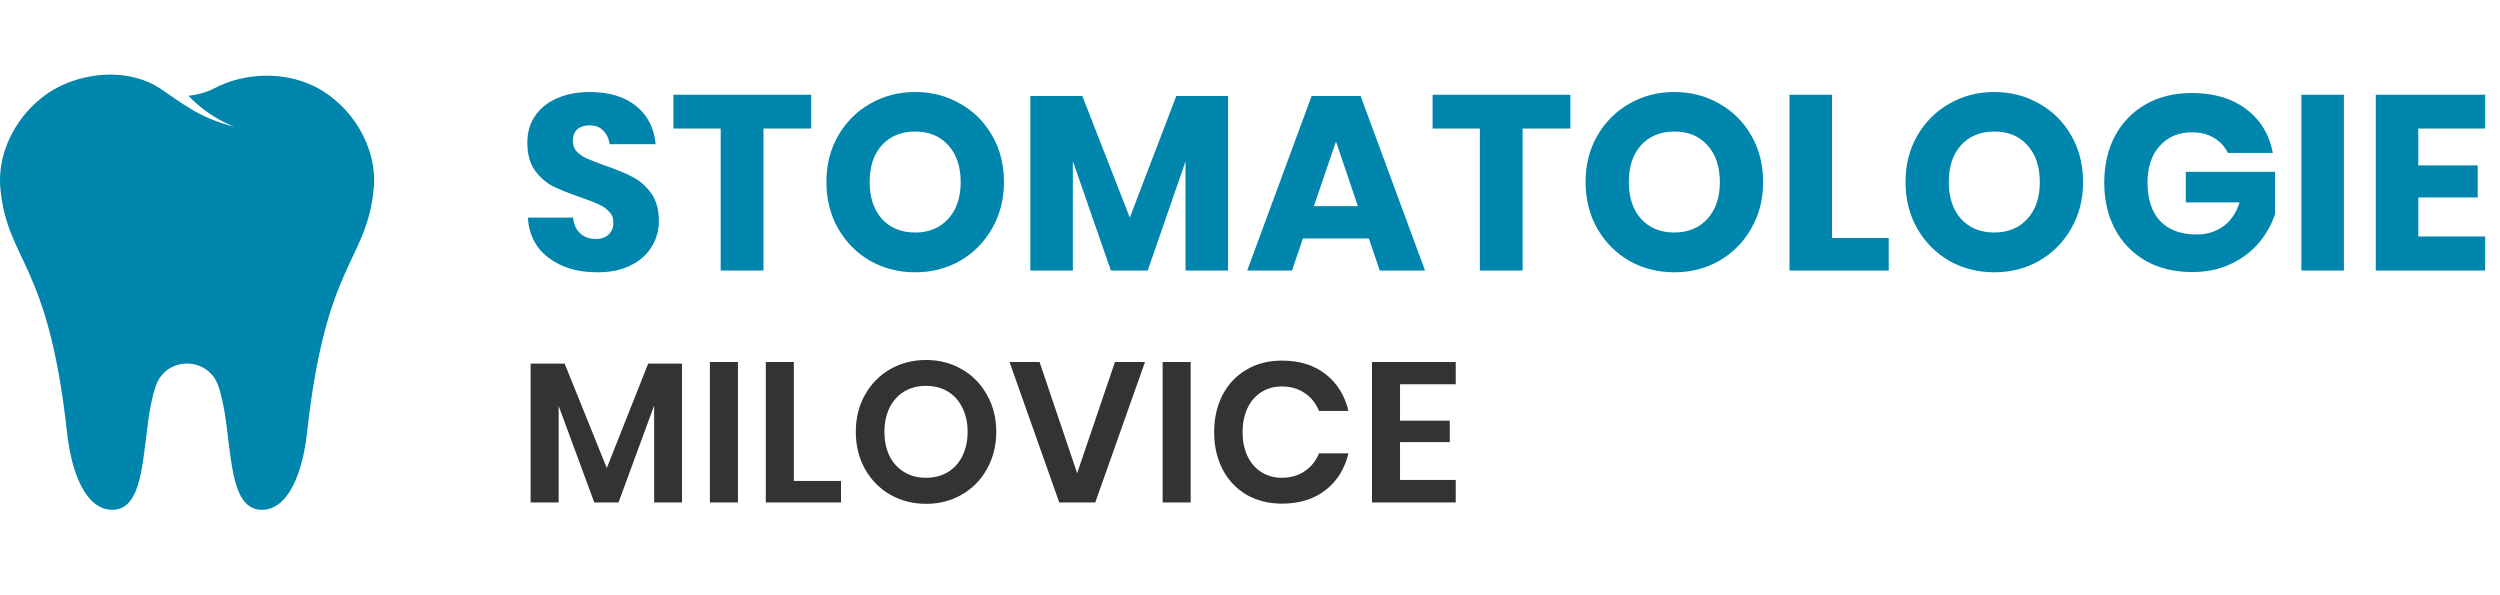
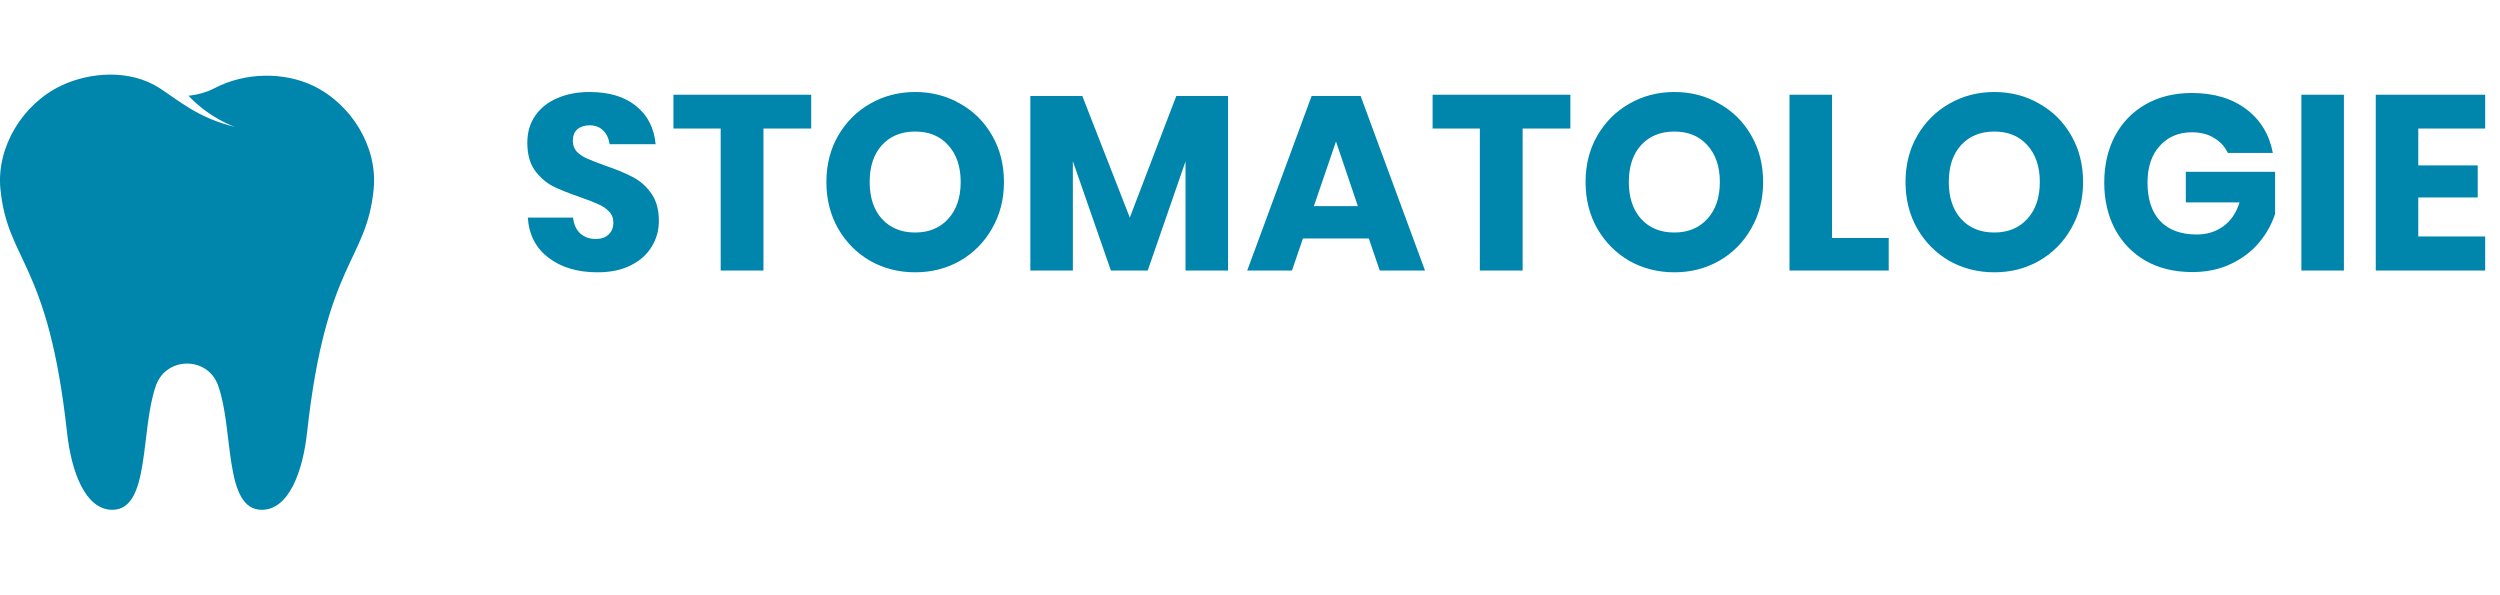
<svg xmlns="http://www.w3.org/2000/svg" width="231" height="55" viewBox="0 0 231 55" fill="none">
  <path d="M60.88 20.427C60.88 21.285 60.658 22.074 60.214 22.794C59.785 23.514 59.141 24.088 58.283 24.517C57.441 24.946 56.414 25.161 55.204 25.161C53.381 25.161 51.88 24.717 50.7 23.828C49.521 22.94 48.877 21.699 48.77 20.105H52.952C53.014 20.718 53.228 21.201 53.596 21.553C53.979 21.905 54.461 22.082 55.043 22.082C55.549 22.082 55.947 21.944 56.238 21.668C56.529 21.392 56.675 21.025 56.675 20.565C56.675 20.151 56.537 19.807 56.261 19.531C56.001 19.255 55.672 19.033 55.273 18.865C54.875 18.681 54.323 18.466 53.619 18.221C52.592 17.869 51.75 17.532 51.091 17.21C50.448 16.873 49.889 16.383 49.414 15.74C48.954 15.081 48.724 14.231 48.724 13.189C48.724 12.224 48.969 11.389 49.46 10.684C49.95 9.98 50.624 9.443 51.482 9.076C52.355 8.693 53.351 8.501 54.469 8.501C56.277 8.501 57.709 8.93 58.766 9.788C59.838 10.646 60.443 11.825 60.581 13.327H56.33C56.254 12.791 56.054 12.369 55.733 12.063C55.426 11.741 55.005 11.58 54.469 11.58C54.009 11.58 53.634 11.703 53.343 11.948C53.067 12.193 52.929 12.553 52.929 13.028C52.929 13.411 53.052 13.74 53.297 14.016C53.557 14.277 53.879 14.491 54.262 14.66C54.645 14.828 55.197 15.043 55.917 15.303C56.958 15.655 57.809 16.008 58.467 16.36C59.126 16.697 59.693 17.195 60.168 17.854C60.643 18.512 60.88 19.37 60.88 20.427ZM74.955 8.754V11.879H70.543V25H66.591V11.879H62.225V8.754H74.955ZM84.562 8.501C86.094 8.501 87.481 8.861 88.721 9.581C89.978 10.286 90.966 11.274 91.686 12.546C92.406 13.802 92.766 15.226 92.766 16.82C92.766 18.413 92.398 19.845 91.663 21.117C90.943 22.388 89.955 23.384 88.698 24.104C87.458 24.808 86.079 25.161 84.562 25.161C83.046 25.161 81.659 24.808 80.403 24.104C79.162 23.384 78.174 22.388 77.439 21.117C76.719 19.845 76.359 18.413 76.359 16.82C76.359 15.226 76.719 13.802 77.439 12.546C78.174 11.274 79.162 10.286 80.403 9.581C81.659 8.861 83.046 8.501 84.562 8.501ZM84.562 12.155C83.275 12.155 82.249 12.576 81.483 13.419C80.733 14.246 80.357 15.38 80.357 16.82C80.357 18.244 80.733 19.378 81.483 20.22C82.249 21.063 83.275 21.484 84.562 21.484C85.834 21.484 86.853 21.063 87.618 20.22C88.384 19.378 88.767 18.244 88.767 16.82C88.767 15.395 88.384 14.261 87.618 13.419C86.868 12.576 85.849 12.155 84.562 12.155ZM113.471 8.869V25H109.542V14.912L106.049 25H102.648L99.132 14.889V25H95.203V8.869H100.005L104.394 20.105L108.691 8.869H113.471ZM126.479 22.036H120.39L119.378 25H115.242L121.194 8.869H125.721L131.672 25H127.49L126.479 22.036ZM125.468 19.049L123.446 13.074L121.401 19.049H125.468ZM145.102 8.754V11.879H140.691V25H136.738V11.879H132.372V8.754H145.102ZM154.709 8.501C156.241 8.501 157.628 8.861 158.868 9.581C160.125 10.286 161.113 11.274 161.833 12.546C162.553 13.802 162.913 15.226 162.913 16.82C162.913 18.413 162.545 19.845 161.81 21.117C161.09 22.388 160.102 23.384 158.845 24.104C157.605 24.808 156.226 25.161 154.709 25.161C153.193 25.161 151.806 24.808 150.55 24.104C149.309 23.384 148.321 22.388 147.586 21.117C146.866 19.845 146.506 18.413 146.506 16.82C146.506 15.226 146.866 13.802 147.586 12.546C148.321 11.274 149.309 10.286 150.55 9.581C151.806 8.861 153.193 8.501 154.709 8.501ZM154.709 12.155C153.423 12.155 152.396 12.576 151.63 13.419C150.88 14.246 150.504 15.38 150.504 16.82C150.504 18.244 150.88 19.378 151.63 20.22C152.396 21.063 153.423 21.484 154.709 21.484C155.981 21.484 157 21.063 157.765 20.22C158.531 19.378 158.914 18.244 158.914 16.82C158.914 15.395 158.531 14.261 157.765 13.419C157.015 12.576 155.996 12.155 154.709 12.155ZM169.279 21.99H174.518V25H165.35V8.754H169.279V21.99ZM184.274 8.501C185.806 8.501 187.192 8.861 188.433 9.581C189.689 10.286 190.677 11.274 191.397 12.546C192.117 13.802 192.477 15.226 192.477 16.82C192.477 18.413 192.11 19.845 191.374 21.117C190.654 22.388 189.666 23.384 188.41 24.104C187.169 24.808 185.79 25.161 184.274 25.161C182.757 25.161 181.371 24.808 180.115 24.104C178.874 23.384 177.886 22.388 177.15 21.117C176.43 19.845 176.07 18.413 176.07 16.82C176.07 15.226 176.43 13.802 177.15 12.546C177.886 11.274 178.874 10.286 180.115 9.581C181.371 8.861 182.757 8.501 184.274 8.501ZM184.274 12.155C182.987 12.155 181.961 12.576 181.195 13.419C180.444 14.246 180.069 15.38 180.069 16.82C180.069 18.244 180.444 19.378 181.195 20.22C181.961 21.063 182.987 21.484 184.274 21.484C185.545 21.484 186.564 21.063 187.33 20.22C188.096 19.378 188.479 18.244 188.479 16.82C188.479 15.395 188.096 14.261 187.33 13.419C186.579 12.576 185.561 12.155 184.274 12.155ZM202.52 8.593C204.558 8.593 206.235 9.091 207.553 10.087C208.87 11.083 209.69 12.431 210.011 14.131H205.852C205.576 13.549 205.155 13.089 204.588 12.752C204.022 12.4 203.34 12.224 202.543 12.224C201.302 12.224 200.307 12.645 199.556 13.488C198.805 14.315 198.43 15.441 198.43 16.866C198.43 18.413 198.821 19.6 199.602 20.427C200.399 21.255 201.525 21.668 202.98 21.668C203.914 21.668 204.734 21.415 205.439 20.91C206.143 20.389 206.641 19.654 206.932 18.704H201.969V15.877H210.218V19.761C209.912 20.711 209.422 21.591 208.748 22.403C208.074 23.215 207.208 23.874 206.151 24.38C205.109 24.885 203.914 25.138 202.566 25.138C200.927 25.138 199.495 24.793 198.269 24.104C197.044 23.399 196.094 22.419 195.42 21.163C194.761 19.906 194.432 18.474 194.432 16.866C194.432 15.257 194.761 13.825 195.42 12.569C196.094 11.312 197.036 10.34 198.246 9.65C199.472 8.946 200.896 8.593 202.52 8.593ZM216.577 8.754V25H212.647V8.754H216.577ZM223.449 11.879V15.28H228.941V18.244H223.449V21.852H229.63V25H219.52V8.754H229.63V11.879H223.449Z" fill="#0085AD" />
-   <path d="M63.017 33.594V46.425H60.443V37.473L57.153 46.425H54.91L51.62 37.51V46.425H49.028V33.594H52.171L56.068 43.245L59.892 33.594H63.017ZM68.186 33.447V46.425H65.594V33.447H68.186ZM73.352 44.44H77.709V46.425H70.76V33.447H73.352V44.44ZM85.566 33.263C86.78 33.263 87.876 33.545 88.857 34.109C89.85 34.673 90.628 35.463 91.192 36.48C91.767 37.485 92.055 38.625 92.055 39.9C92.055 41.174 91.767 42.32 91.192 43.337C90.628 44.354 89.85 45.145 88.857 45.709C87.876 46.272 86.78 46.554 85.566 46.554C84.353 46.554 83.25 46.272 82.257 45.709C81.277 45.145 80.499 44.354 79.923 43.337C79.359 42.32 79.077 41.174 79.077 39.9C79.077 38.625 79.359 37.485 79.923 36.48C80.499 35.463 81.277 34.673 82.257 34.109C83.25 33.545 84.353 33.263 85.566 33.263ZM85.566 35.653C84.806 35.653 84.139 35.825 83.563 36.168C82.987 36.511 82.533 37.007 82.202 37.657C81.884 38.294 81.724 39.042 81.724 39.9C81.724 40.757 81.884 41.511 82.202 42.161C82.533 42.798 82.987 43.288 83.563 43.631C84.139 43.974 84.806 44.146 85.566 44.146C86.326 44.146 86.994 43.974 87.57 43.631C88.146 43.288 88.593 42.798 88.912 42.161C89.243 41.511 89.408 40.757 89.408 39.9C89.408 39.042 89.243 38.294 88.912 37.657C88.593 37.007 88.146 36.511 87.57 36.168C86.994 35.825 86.326 35.653 85.566 35.653ZM96.055 33.447L99.529 43.723L103.022 33.447H105.798L101.202 46.425H97.874L93.279 33.447H96.055ZM110.018 33.447V46.425H107.426V33.447H110.018ZM118.457 33.319C120.074 33.319 121.416 33.735 122.483 34.569C123.549 35.402 124.253 36.535 124.597 37.969H121.876C121.594 37.271 121.153 36.719 120.552 36.315C119.964 35.91 119.253 35.708 118.42 35.708C117.734 35.708 117.115 35.88 116.563 36.223C116.012 36.566 115.583 37.056 115.276 37.694C114.97 38.331 114.817 39.078 114.817 39.936C114.817 40.782 114.97 41.523 115.276 42.161C115.583 42.798 116.012 43.288 116.563 43.631C117.115 43.974 117.734 44.146 118.42 44.146C119.253 44.146 119.964 43.944 120.552 43.539C121.153 43.135 121.594 42.584 121.876 41.885H124.597C124.253 43.319 123.549 44.452 122.483 45.286C121.416 46.119 120.074 46.536 118.457 46.536C117.219 46.536 116.122 46.26 115.166 45.709C114.222 45.145 113.487 44.361 112.96 43.356C112.445 42.351 112.188 41.211 112.188 39.936C112.188 38.65 112.445 37.504 112.96 36.499C113.487 35.494 114.222 34.716 115.166 34.164C116.11 33.6 117.207 33.319 118.457 33.319ZM129.363 35.506V38.87H133.959V40.855H129.363V44.348H134.51V46.425H126.771V33.447H134.51V35.506H129.363Z" fill="#333333" />
  <path d="M34.526 17.494C33.846 24.256 30.116 24.104 28.374 39.96C27.977 43.578 26.692 47.106 24.189 47.106C20.656 47.106 21.628 39.736 20.151 35.61C19.189 32.922 15.378 32.922 14.416 35.61C12.939 39.736 13.911 47.106 10.379 47.106C7.875 47.106 6.59 43.578 6.194 39.96C4.452 24.104 0.721 24.256 0.041 17.494C-0.352 13.583 2.105 9.601 5.655 7.913C8.26 6.674 12 6.349 14.786 8.168C16.506 9.292 18.339 10.917 21.707 11.726C21.707 11.726 19.422 10.977 17.408 8.842C18.136 8.79 19.116 8.52 19.783 8.169C22.726 6.617 26.308 6.675 28.913 7.914C32.462 9.602 34.919 13.584 34.526 17.494L34.526 17.494Z" fill="#0085AD" />
</svg>